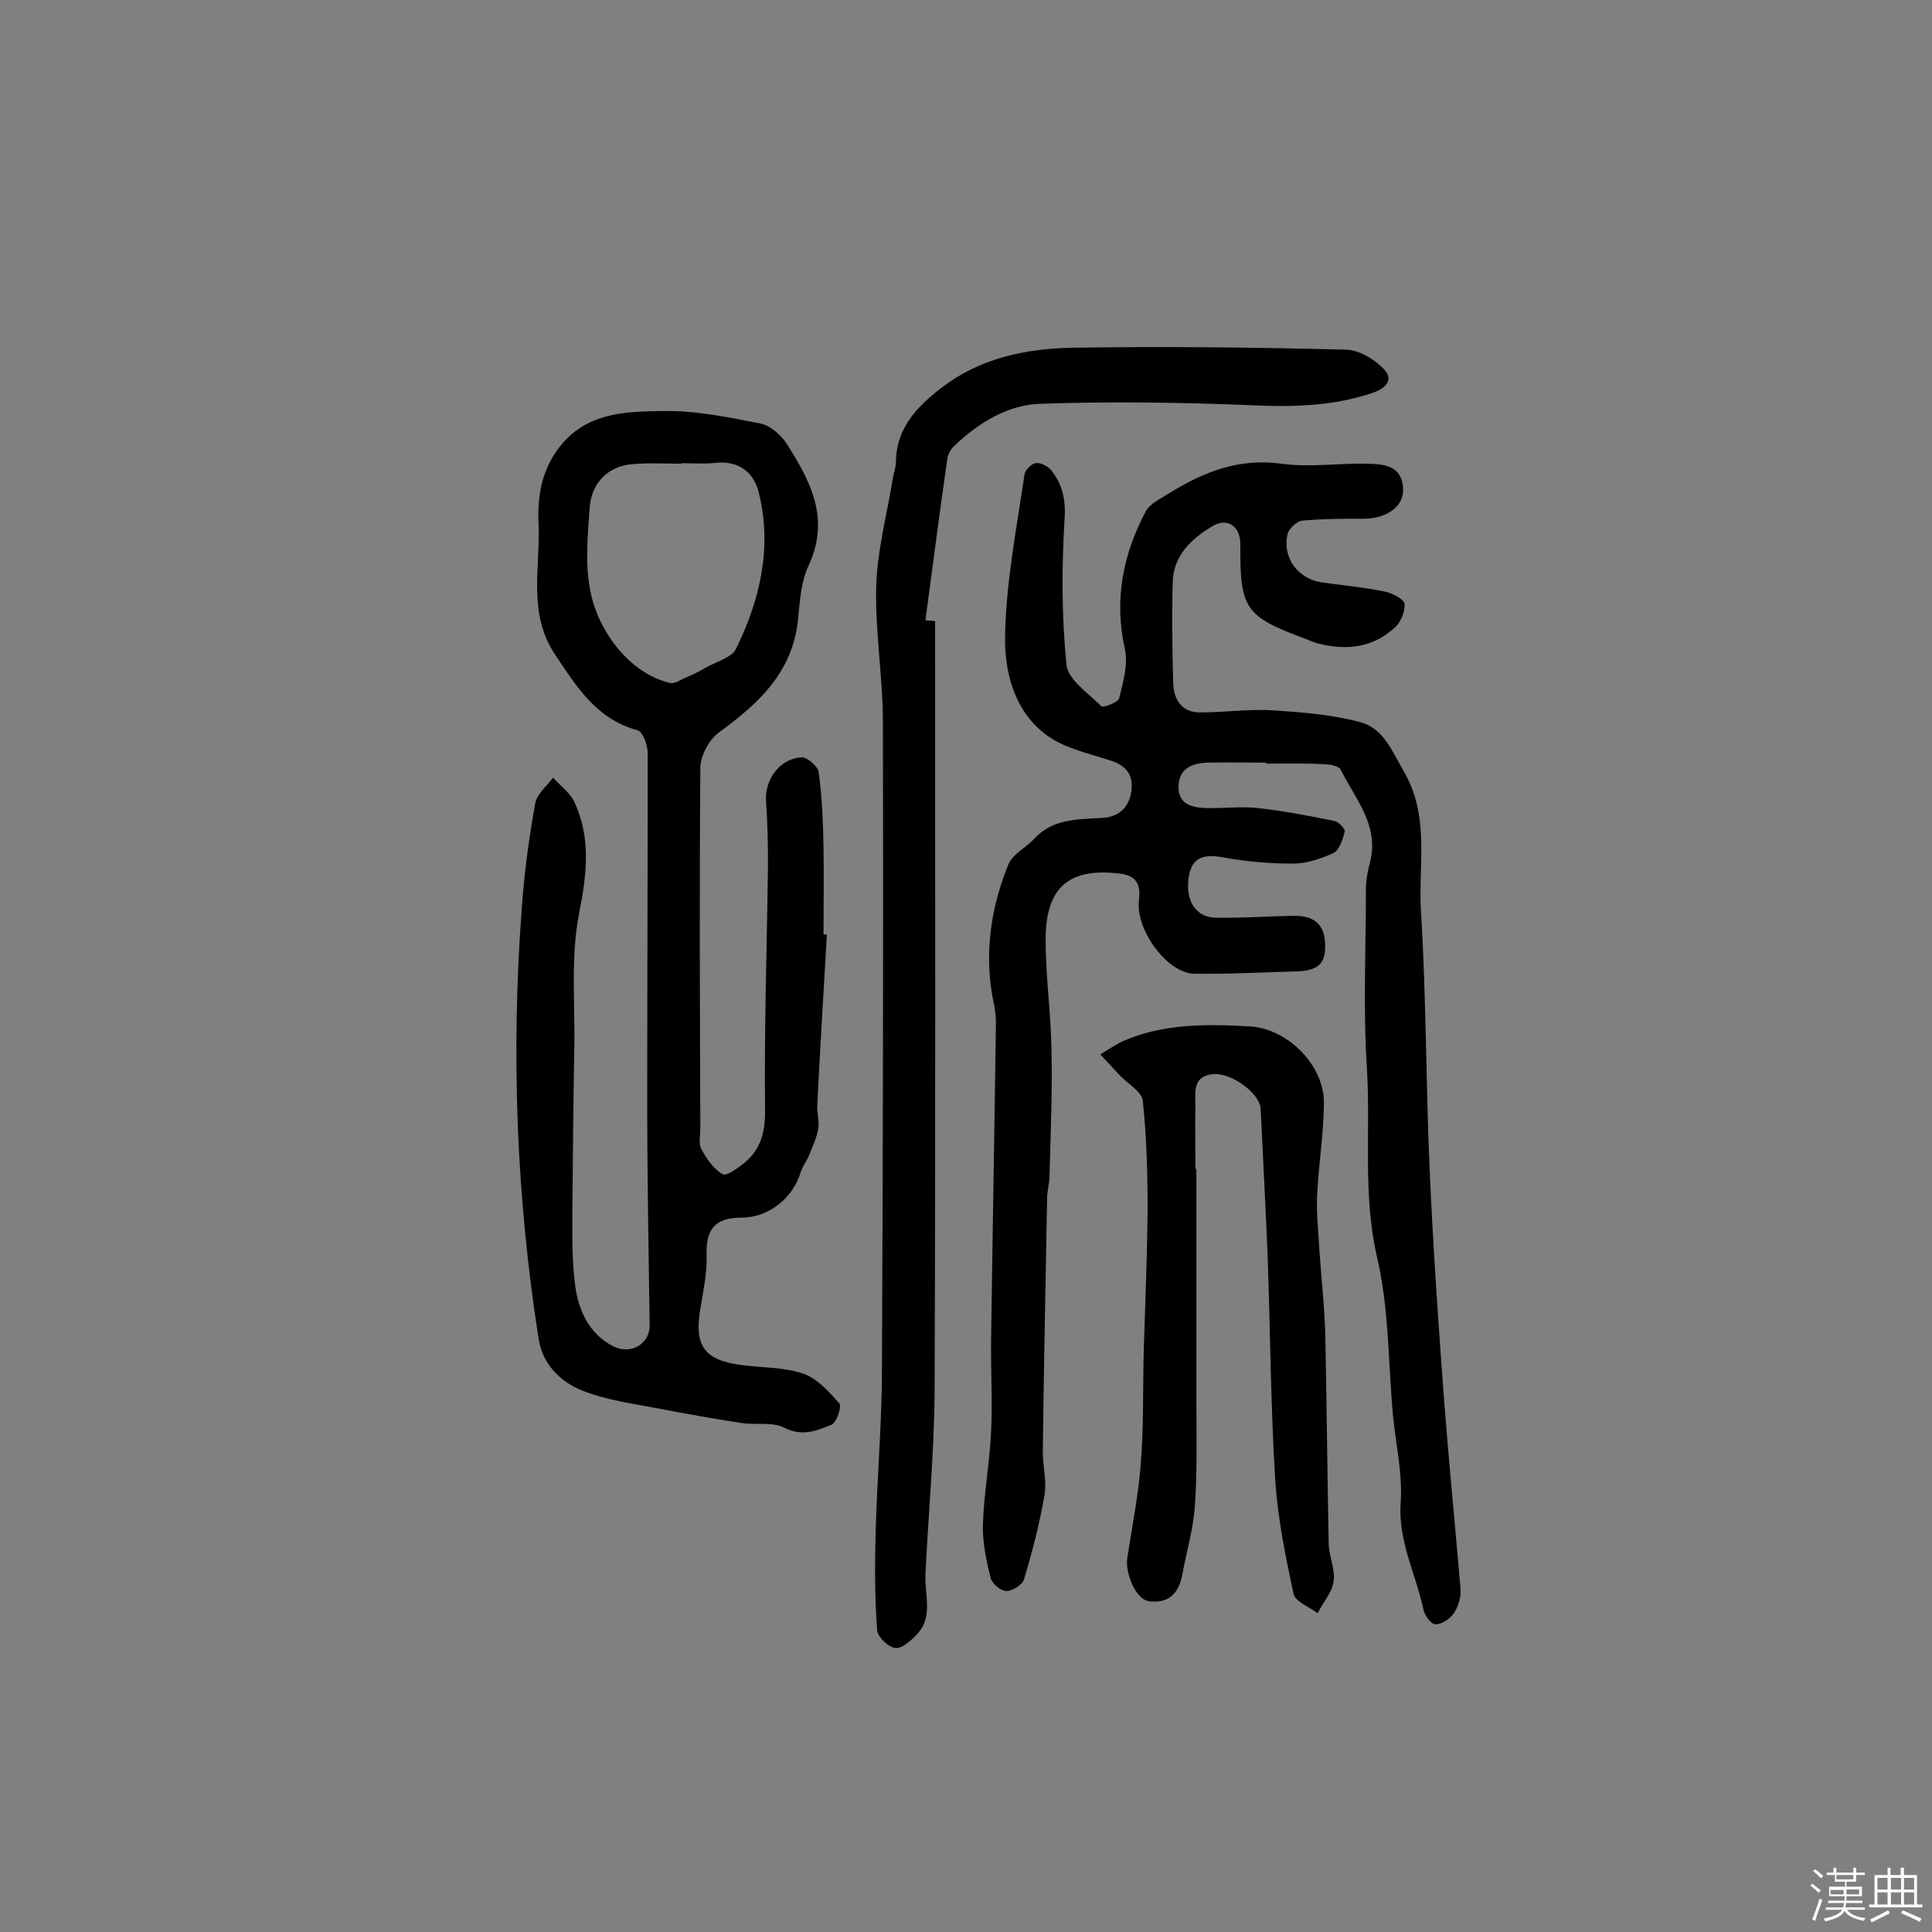
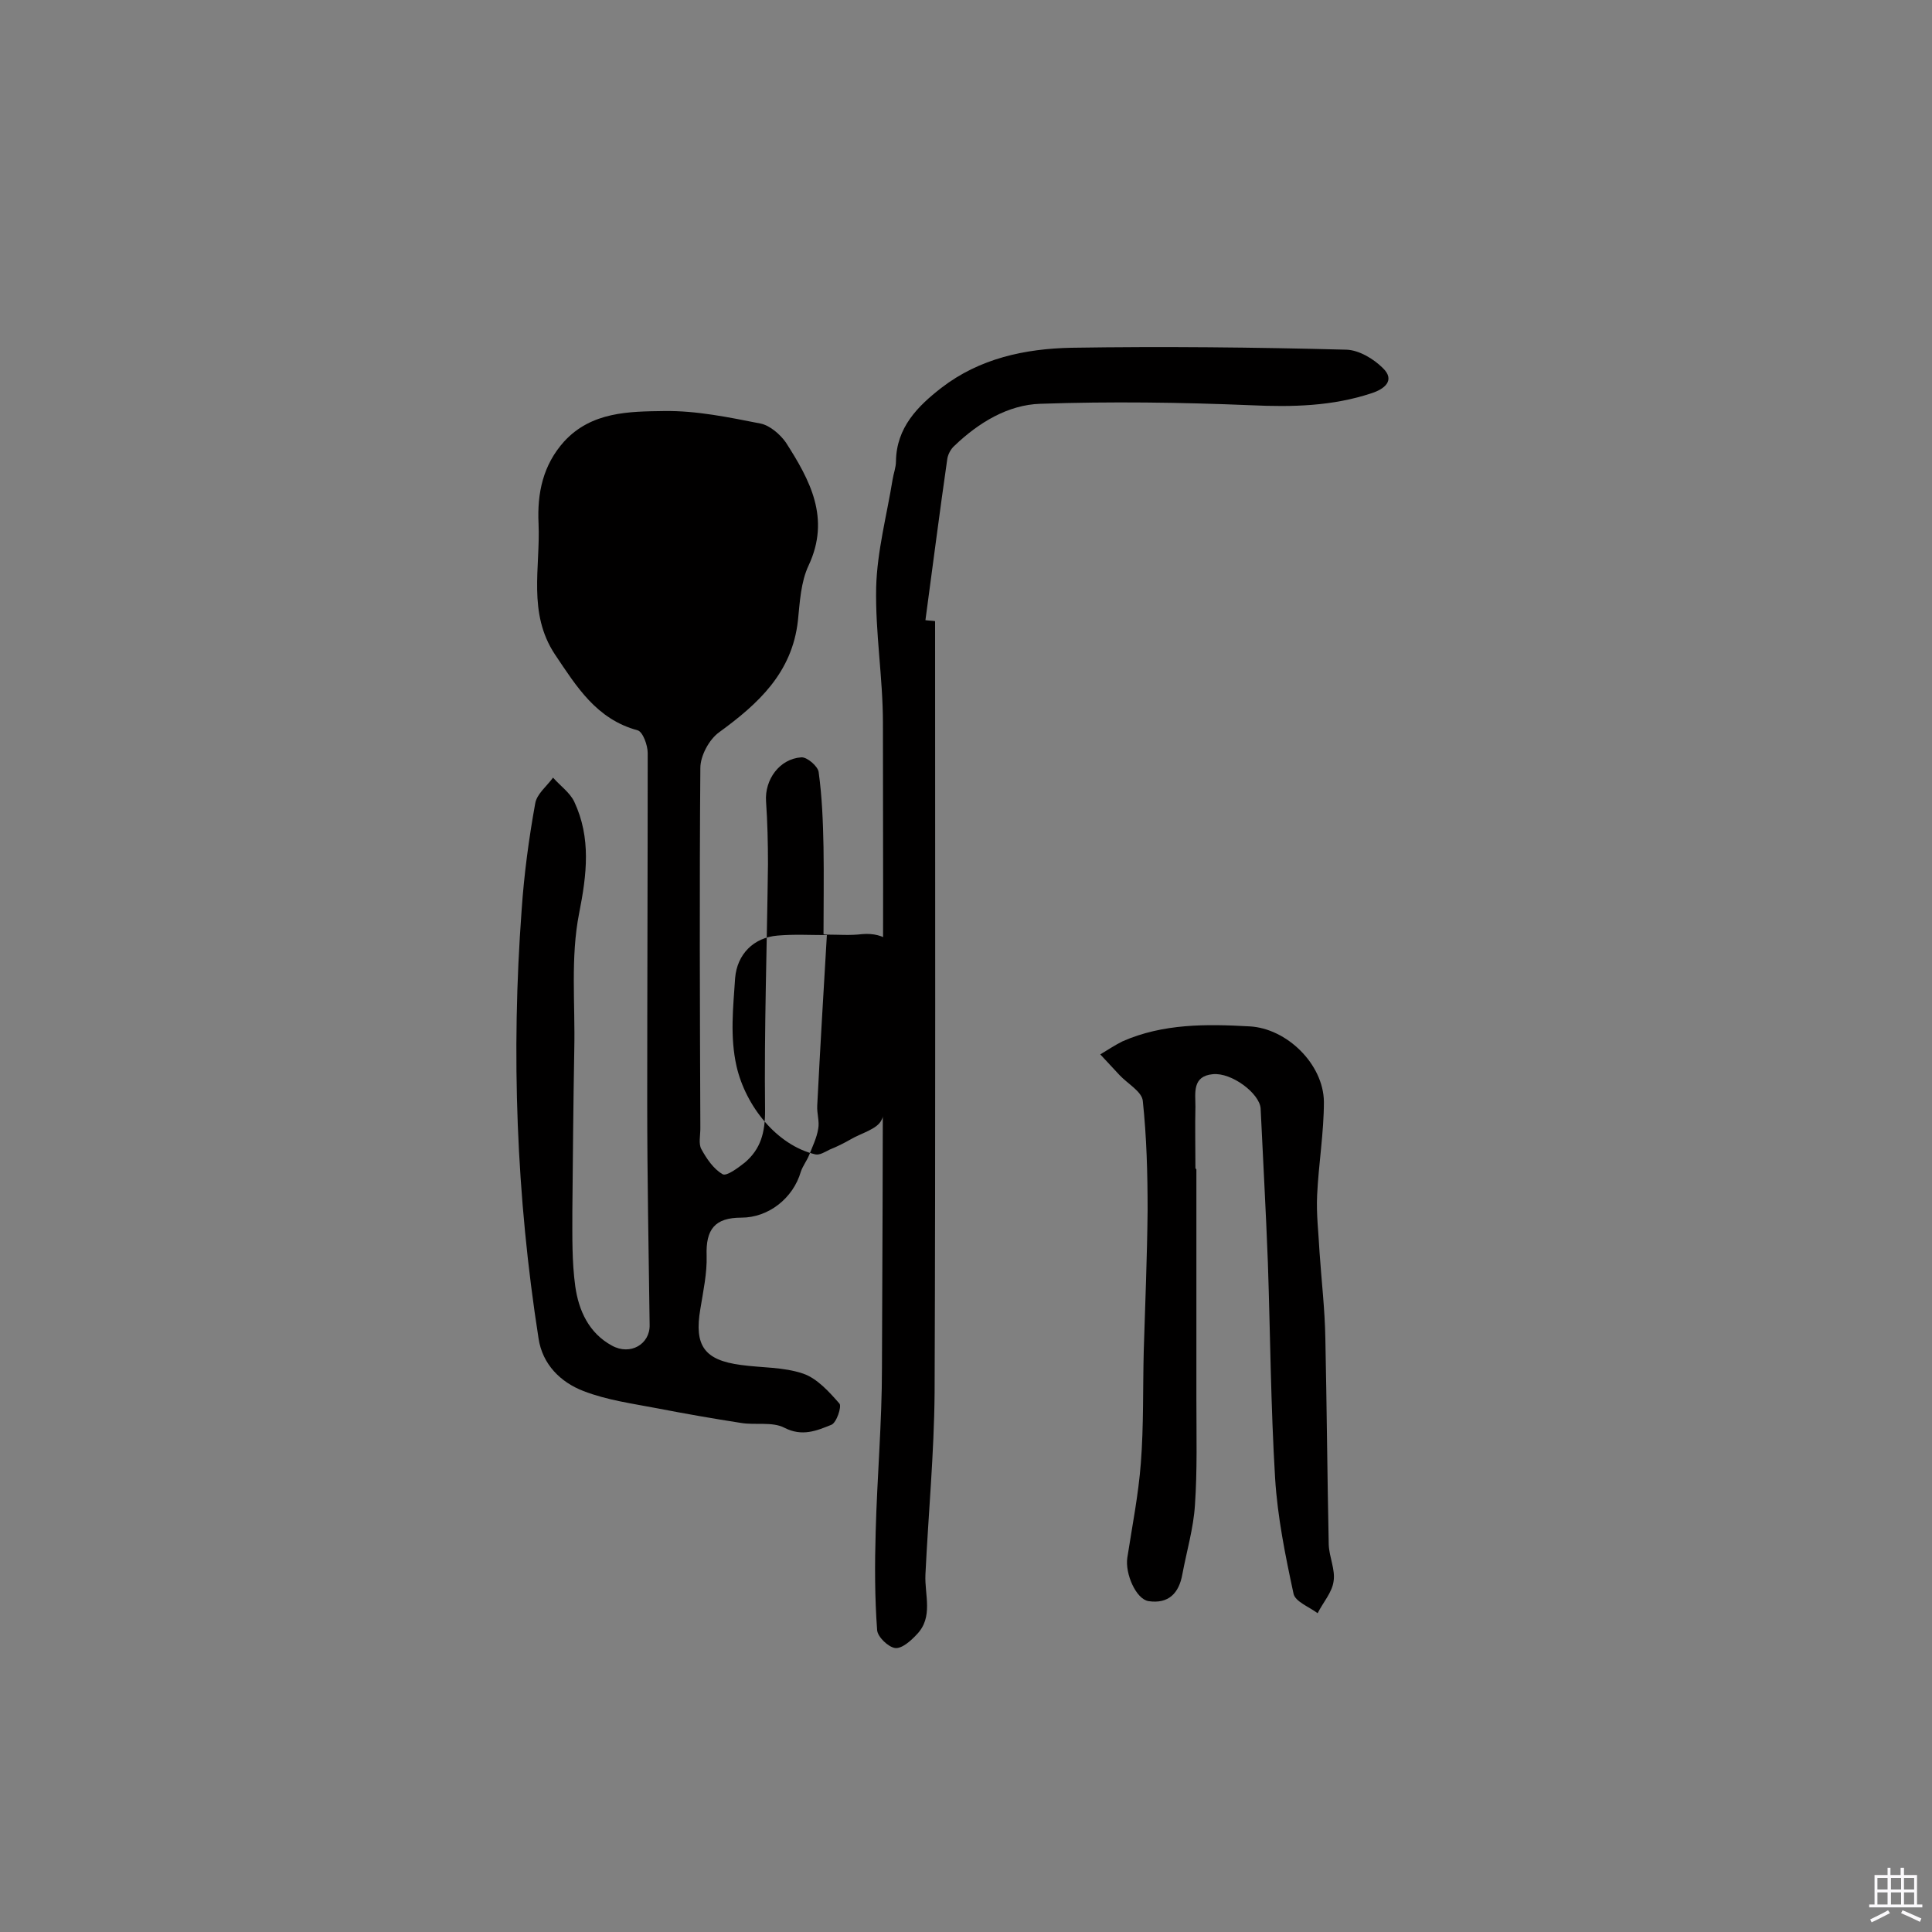
<svg xmlns="http://www.w3.org/2000/svg" enable-background="new 0 0 400 400" viewBox="0 0 400 400">
  <rect x="0" y="0" width="400" height="400" fill="#808080" stroke="none" />
-   <path d="m374.8 390.4.4-.4c.7.5 1.3 1 1.8 1.4l-.5.5c-.5-.6-1.1-1.1-1.7-1.5zm1 7.3-.6-.3c.5-1.4 1.1-2.8 1.5-4.3.2.1.4.2.6.3-.5 1.3-1 2.8-1.5 4.3zm-.4-10.3.4-.4c.4.3 1 .8 1.7 1.4l-.5.5c-.4-.5-1-1-1.6-1.5zm2.5.3h1.7v-1h.6v1h3.5v-1h.6v1h1.8v.5h-1.8v1.4h-2v1h3.2v2h-3.2v.9h3.3v.5h-3.4c0 .3-.1.6-.1.9h4v.5h-3.7c.7.9 1.9 1.5 3.8 1.7-.1.2-.2.4-.3.6-2.1-.4-3.5-1.1-4-2.1-.4 1-1.8 1.7-4 2.2-.1-.2-.2-.4-.3-.6 2.1-.4 3.4-1 3.8-1.8h-3.4v-.5h3.6c.1-.3.1-.6.2-.9h-3.3v-.5h3.4c0-.3 0-.6 0-.9h-3.2v-2h3.3v-1h-2.1v-1.4h-1.7v-.5zm1.1 3.5v1h2.7c0-.3 0-.4 0-.4 0-.1 0-.2 0-.2 0-.1 0-.2 0-.3h-2.7zm1.2-3v.9h3.5v-.9zm4.7 3h-2.6v.6.4h2.6z" fill="#fbfafc" />
  <path d="m393.6 386.7h.6v1.5h2.7v6.1h1.1v.6h-11v-.6h1.1v-6.1h2.7v-1.5h.6v1.5h2.1v-1.5zm-2.7 8.8.4.6c-1.2.6-2.5 1.3-3.8 1.9-.1-.2-.2-.4-.3-.6 1.2-.6 2.5-1.2 3.7-1.9zm-2.2-6.7v2.4h2.1v-2.4zm0 3v2.5h2.1v-2.5zm2.8-3v2.4h2.1v-2.4zm0 3v2.5h2.1v-2.5zm6 6.1c-1.4-.7-2.7-1.3-3.9-1.8l.3-.6c1.5.6 2.7 1.2 3.9 1.7zm-1.2-9.1h-2.1v2.4h2.1zm-2.1 3v2.5h2.1v-2.5z" fill="#fbfafc" />
  <g fill="#010000">
-     <path d="m262.2 157.9c-4.1 0-8.1-.1-12.2 0-3.2.1-5.9 1.2-6 4.9-.1 3.8 2.9 4.4 5.7 4.5 3.6.1 7.2-.4 10.7 0 5.4.6 10.7 1.6 16 2.7.8.2 2.2 1.7 2 2.2-.4 1.6-1.1 3.8-2.3 4.4-2.6 1.2-5.6 2.2-8.4 2.2-4.8 0-9.7-.4-14.5-1.3-3.9-.7-6.5-.1-7.1 4.2-.7 4.8 1.5 8.3 5.7 8.3 5.4.1 10.7-.3 16.1-.4 3.5 0 6 1.2 6.4 5.1.4 4.4-1 6.2-5.5 6.4-7.2.2-14.4.6-21.6.5-5.4-.1-12.1-8.9-11.4-15.2.5-3.9-1-5.3-4.6-5.6-9.7-1-14.5 2.8-14.7 13-.1 7.9 1.1 15.8 1.2 23.8.2 8.6-.2 17.2-.4 25.7 0 1.5-.4 2.9-.5 4.3-.3 17.7-.7 35.4-.9 53 0 3.1.9 6.3.3 9.2-1 5.8-2.5 11.6-4.2 17.2-.3 1.1-2.4 2.4-3.6 2.4s-3-1.5-3.3-2.7c-.9-3.6-1.7-7.4-1.6-11 .2-6.5 1.4-12.9 1.7-19.3s-.1-12.9 0-19.4c.3-21.7.7-43.4 1-65.2 0-1.8-.3-3.5-.7-5.3-1.7-9.5-.3-18.8 3.3-27.6.9-2.1 3.6-3.4 5.3-5.2 4-4.4 9.3-4 14.5-4.4 3.5-.3 5.5-2.7 5.7-6.2s-2-5-5.2-5.9c-4.4-1.4-9.3-2.5-12.8-5.3-6.5-5-8.4-13.2-8.2-20.5.2-11 2.4-22.1 4-33.1.1-.9 1.4-2.3 2.3-2.4 1-.2 2.5.6 3.2 1.4 2.4 3 3.1 6.2 2.8 10.3-.6 10-.6 20.1.4 30 .3 3.1 4.5 5.9 7.2 8.6.4.4 3.5-.8 3.7-1.6.8-3.3 1.9-7 1.2-10.2-2.3-10.2-.4-19.6 4.3-28.5.9-1.7 3.2-2.7 4.9-3.8 7.1-4.4 14.4-7.3 23.2-6.1 5.7.8 11.6-.1 17.5 0 3.6.1 7.5.2 7.7 5.3.1 3.6-3.4 6.1-8.3 6.1-4.2 0-8.4 0-12.6.4-1.1.1-2.7 1.6-3 2.7-1.2 4.9 2.1 9.4 7.2 10.1 4.3.6 8.7 1 13 1.9 1.5.3 3.9 1.6 4 2.5.1 1.7-.8 3.9-2.1 5-4.6 4.2-10.1 4.7-15.9 3.2-.9-.2-1.8-.7-2.7-1-12.3-4.6-13.4-6.1-13.3-19.5 0-3.7-2.6-5.6-5.7-3.8-4.4 2.6-8.2 6.1-8.3 11.7-.2 6.9-.1 13.8.1 20.8.1 3.4 1.7 6.1 5.6 6.1 5.2 0 10.3-.8 15.5-.4 6 .4 12.2.9 17.9 2.5 4.6 1.3 6.4 6.1 8.8 10.2 5.4 9.4 2.9 19.3 3.5 28.9 1.1 17.8 1 35.6 1.8 53.5.7 16 1.8 32 3 47.9 1 13 2.3 26 3.4 39 .1 1.6-.5 3.6-1.4 4.9-.8 1.2-2.5 2.3-3.8 2.3-.9 0-2.3-1.9-2.5-3.1-1.6-7.4-5.3-14.2-4.7-22.2.4-5.9-1-11.9-1.6-17.9-1-11-.8-22.2-3.3-32.8-3-13.1-1.3-26.1-2.1-39.2-.8-12.3-.2-24.7-.2-37 0-1.9.4-3.9.9-5.8 1.8-7.5-3.1-12.9-6.1-18.9-.4-.9-2.6-1.2-3.9-1.2-3.9-.2-7.8-.1-11.7-.1.2 0 .2-.1.2-.2z" />
-     <path d="m171.2 193.5c-.7 11.8-1.4 23.6-2 35.4-.1 1.6.5 3.3.2 4.8-.3 1.9-1.2 3.7-1.9 5.5-.5 1.2-1.3 2.2-1.7 3.4-1.6 5.5-6.7 9.5-12.3 9.5-5.5 0-7.4 2.4-7.2 7.9.1 3.6-.7 7.3-1.3 11-1.3 7.6.8 10.6 8.4 11.6 4.3.6 8.8.4 12.9 1.8 2.9 1 5.4 3.8 7.5 6.2.5.6-.6 4-1.7 4.4-3 1.2-6 2.5-9.7.6-2.5-1.3-6-.5-9-1-5.8-.9-11.5-1.9-17.2-3-5.2-1-10.5-1.7-15.4-3.6-4.7-1.8-8.5-5.5-9.3-10.9-4.6-29.4-5.7-59-3.5-88.7.5-7.4 1.5-14.8 2.8-22 .3-2 2.4-3.6 3.7-5.4 1.5 1.7 3.5 3.1 4.4 5 3.5 7.5 2.6 15 1 23.1-1.8 9.1-.8 18.7-1 28.1-.2 11.2-.3 22.4-.4 33.6 0 5.2-.1 10.4.6 15.5.7 5 2.8 9.7 7.6 12.3 3.8 2.1 7.9-.3 7.8-4.3-.2-15.3-.5-30.5-.5-45.8 0-24.2.1-48.4.1-72.6 0-1.6-1-4.4-2.1-4.7-8.5-2.3-12.6-9-17.1-15.7-5.7-8.6-3-18-3.4-27.1-.3-6.3.9-12.1 5.3-17 5.7-6.2 13.5-6.2 20.7-6.3 6.7-.1 13.4 1.3 20 2.6 1.9.4 4 2.2 5.2 3.9 5 7.8 9.3 15.7 4.7 25.5-1.6 3.4-1.8 7.5-2.2 11.4-1.2 10.8-8.2 17.2-16.3 23.1-2.1 1.5-3.9 4.9-3.9 7.4-.2 24.8-.1 49.7 0 74.6 0 1.5-.4 3.2.2 4.3 1.1 2 2.5 4.1 4.4 5.2.8.5 3.2-1.3 4.6-2.4 3.3-2.8 4.2-6.2 4.2-10.7-.2-17 .4-34.1.6-51.1 0-4.3-.1-8.7-.4-13-.3-4.5 2.8-8.8 7.3-9.1 1.2-.1 3.5 1.9 3.6 3.1.7 5.1.9 10.3 1 15.5.1 6 0 12 0 18 .2.1.5.1.7.1zm-30.1-97.6v.1c-3.4 0-6.8-.2-10.2.1-5 .4-8.4 3.9-8.8 8.8-.4 6.1-1.1 12.1.3 18.3 1.9 8.2 8.3 16.3 16.3 18.2.9.2 2-.5 3-1 1.5-.6 2.9-1.3 4.3-2.1 2.2-1.3 5.5-2.1 6.4-4 5-10.2 7.5-21 4.7-32.3-1-4.1-4-6.6-8.7-6.2-2.4.3-4.9.1-7.3.1z" />
+     <path d="m171.2 193.5c-.7 11.8-1.4 23.6-2 35.4-.1 1.6.5 3.3.2 4.8-.3 1.9-1.2 3.7-1.9 5.5-.5 1.2-1.3 2.2-1.7 3.4-1.6 5.5-6.7 9.5-12.3 9.5-5.5 0-7.4 2.4-7.2 7.9.1 3.6-.7 7.3-1.3 11-1.3 7.6.8 10.6 8.4 11.6 4.3.6 8.8.4 12.9 1.8 2.9 1 5.4 3.8 7.5 6.2.5.6-.6 4-1.7 4.4-3 1.2-6 2.5-9.7.6-2.5-1.3-6-.5-9-1-5.8-.9-11.5-1.9-17.2-3-5.2-1-10.5-1.7-15.4-3.6-4.7-1.8-8.5-5.5-9.3-10.9-4.6-29.4-5.7-59-3.5-88.7.5-7.4 1.5-14.8 2.8-22 .3-2 2.4-3.6 3.7-5.4 1.5 1.7 3.5 3.1 4.4 5 3.5 7.5 2.6 15 1 23.1-1.8 9.1-.8 18.7-1 28.1-.2 11.2-.3 22.4-.4 33.6 0 5.2-.1 10.4.6 15.5.7 5 2.8 9.7 7.6 12.3 3.8 2.1 7.9-.3 7.8-4.3-.2-15.3-.5-30.5-.5-45.8 0-24.2.1-48.4.1-72.6 0-1.6-1-4.4-2.1-4.7-8.5-2.3-12.6-9-17.1-15.7-5.7-8.6-3-18-3.4-27.1-.3-6.3.9-12.1 5.3-17 5.7-6.2 13.5-6.2 20.7-6.3 6.7-.1 13.4 1.3 20 2.6 1.9.4 4 2.2 5.2 3.9 5 7.8 9.3 15.7 4.7 25.5-1.6 3.4-1.8 7.5-2.2 11.4-1.2 10.8-8.2 17.2-16.3 23.1-2.1 1.5-3.9 4.9-3.9 7.4-.2 24.8-.1 49.7 0 74.6 0 1.5-.4 3.2.2 4.3 1.1 2 2.5 4.1 4.4 5.2.8.5 3.2-1.3 4.6-2.4 3.3-2.8 4.2-6.2 4.2-10.7-.2-17 .4-34.1.6-51.1 0-4.3-.1-8.7-.4-13-.3-4.5 2.8-8.8 7.3-9.1 1.2-.1 3.5 1.9 3.6 3.1.7 5.1.9 10.3 1 15.5.1 6 0 12 0 18 .2.1.5.1.7.1zv.1c-3.4 0-6.8-.2-10.2.1-5 .4-8.4 3.9-8.8 8.8-.4 6.1-1.1 12.1.3 18.3 1.9 8.2 8.3 16.3 16.3 18.2.9.2 2-.5 3-1 1.5-.6 2.9-1.3 4.3-2.1 2.2-1.3 5.5-2.1 6.4-4 5-10.2 7.5-21 4.7-32.3-1-4.1-4-6.6-8.7-6.2-2.4.3-4.9.1-7.3.1z" />
    <path d="m193.6 128.6c0 53.2.1 106.5-.1 159.7-.1 12.6-1.3 25.2-1.9 37.7-.2 4.2 1.7 8.8-1.8 12.4-1.2 1.3-3.1 3-4.5 2.8s-3.6-2.3-3.7-3.7c-.5-6.8-.5-13.6-.3-20.4.3-11.3 1.3-22.6 1.3-33.9.2-44.5.3-89 .2-133.5 0-9.4-1.6-18.7-1.4-28.1.2-7.5 2.2-14.9 3.4-22.3.2-1.3.7-2.5.7-3.8.1-7 4.5-11.4 9.4-15.2 7.9-6.1 17.3-8.1 26.9-8.3 19-.3 38-.1 57 .4 2.6.1 5.6 1.9 7.5 3.8 2.7 2.6.2 4.4-2.3 5.2-8.1 2.7-16.4 2.9-25 2.5-14.5-.6-29.1-.8-43.6-.3-6.7.2-12.8 3.9-17.8 8.7-.8.7-1.4 1.9-1.5 2.9-1.6 11.1-3 22.1-4.5 33.2.7.1 1.4.1 2 .2z" />
    <path d="m247.7 242.1v47.7c0 7.3.2 14.6-.3 21.8-.3 4.8-1.7 9.5-2.6 14.3-.7 4-2.9 6.2-7 5.6-2.6-.4-4.9-5.7-4.4-9 1-6.5 2.3-13 2.8-19.6.6-7.7.4-15.5.6-23.2.3-9.7.7-19.4.8-29.1 0-7.6-.2-15.2-1-22.7-.2-1.9-3.1-3.5-4.8-5.3-1.3-1.4-2.7-2.9-4-4.3 1.5-.9 3-1.9 4.6-2.7 8.4-3.7 17.4-3.6 26.3-3.1 7.7.4 15.3 7.8 15.4 15.6 0 6.4-1.1 12.9-1.4 19.3-.2 4 .3 7.9.5 11.9.4 5.9 1.1 11.8 1.2 17.8.3 14.2.4 28.5.7 42.7.1 2.6 1.4 5.2 1 7.6-.3 2.3-2.2 4.4-3.3 6.6-1.7-1.3-4.7-2.4-5-4.1-1.7-7.9-3.3-15.8-3.8-23.8-.9-14.9-1-29.8-1.5-44.7-.4-10.6-1-21.2-1.5-31.9-.2-3.1-6-7.5-9.9-7.1-4.3.4-3.6 3.9-3.6 6.7-.1 4.2 0 8.4 0 12.7.1.3.2.3.2.3z" />
  </g>
</svg>